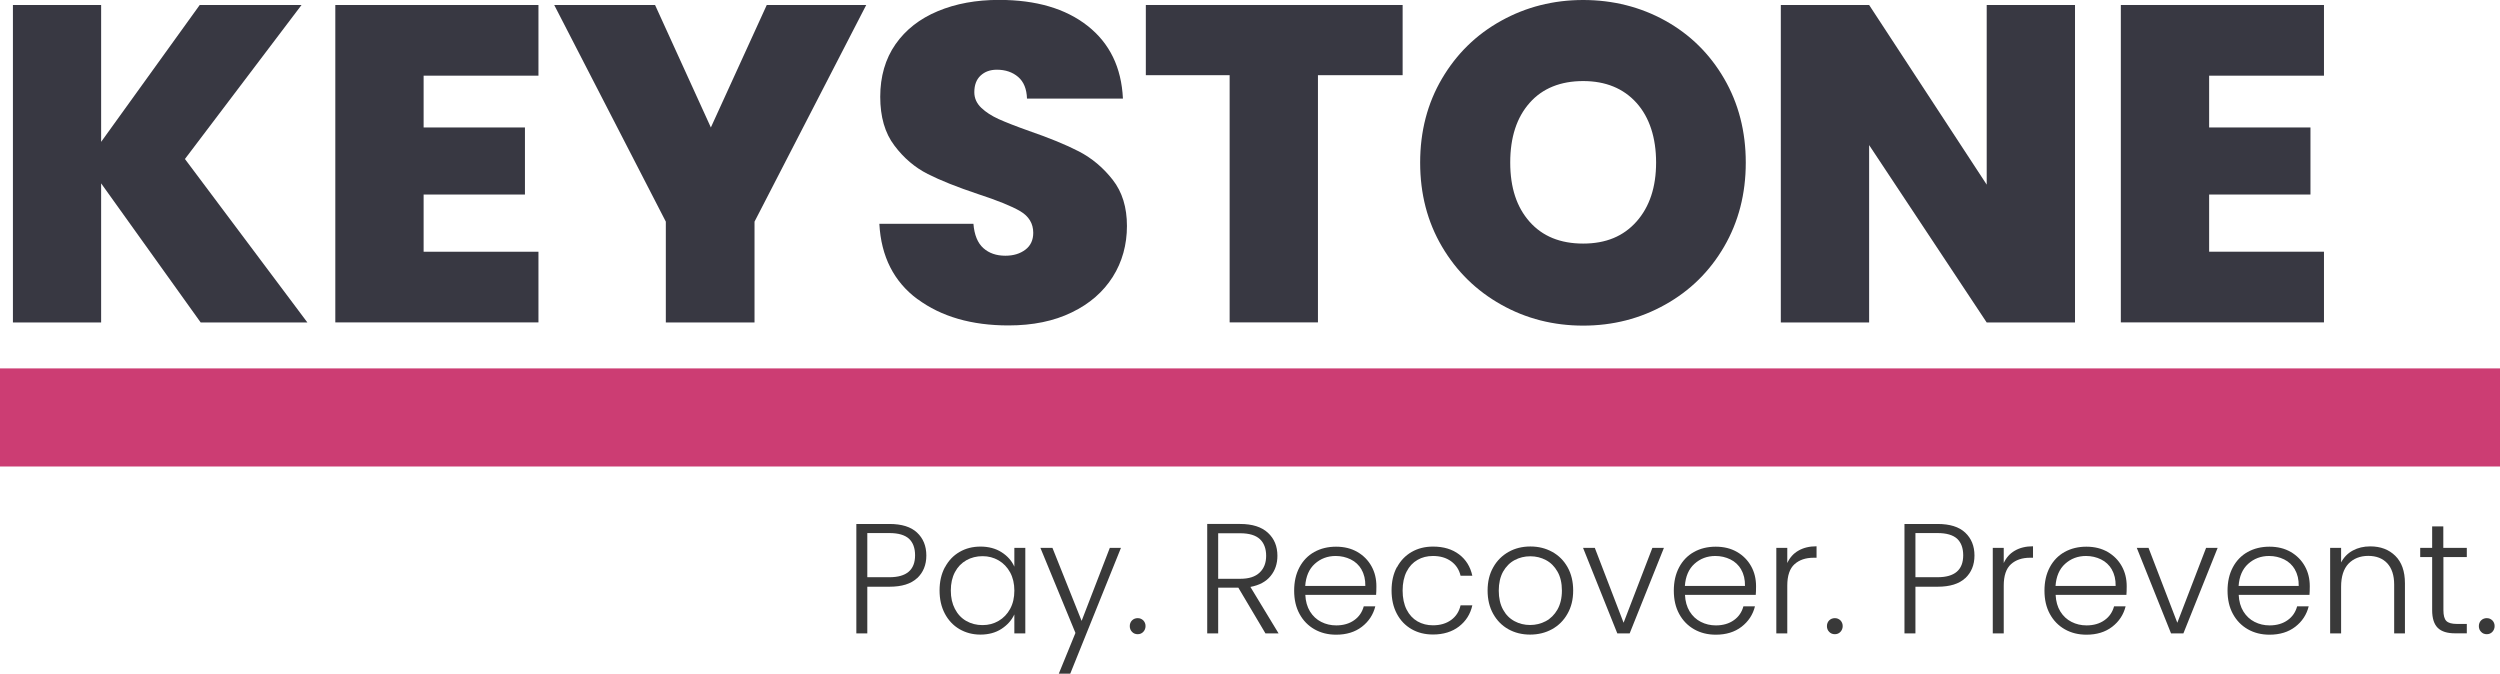
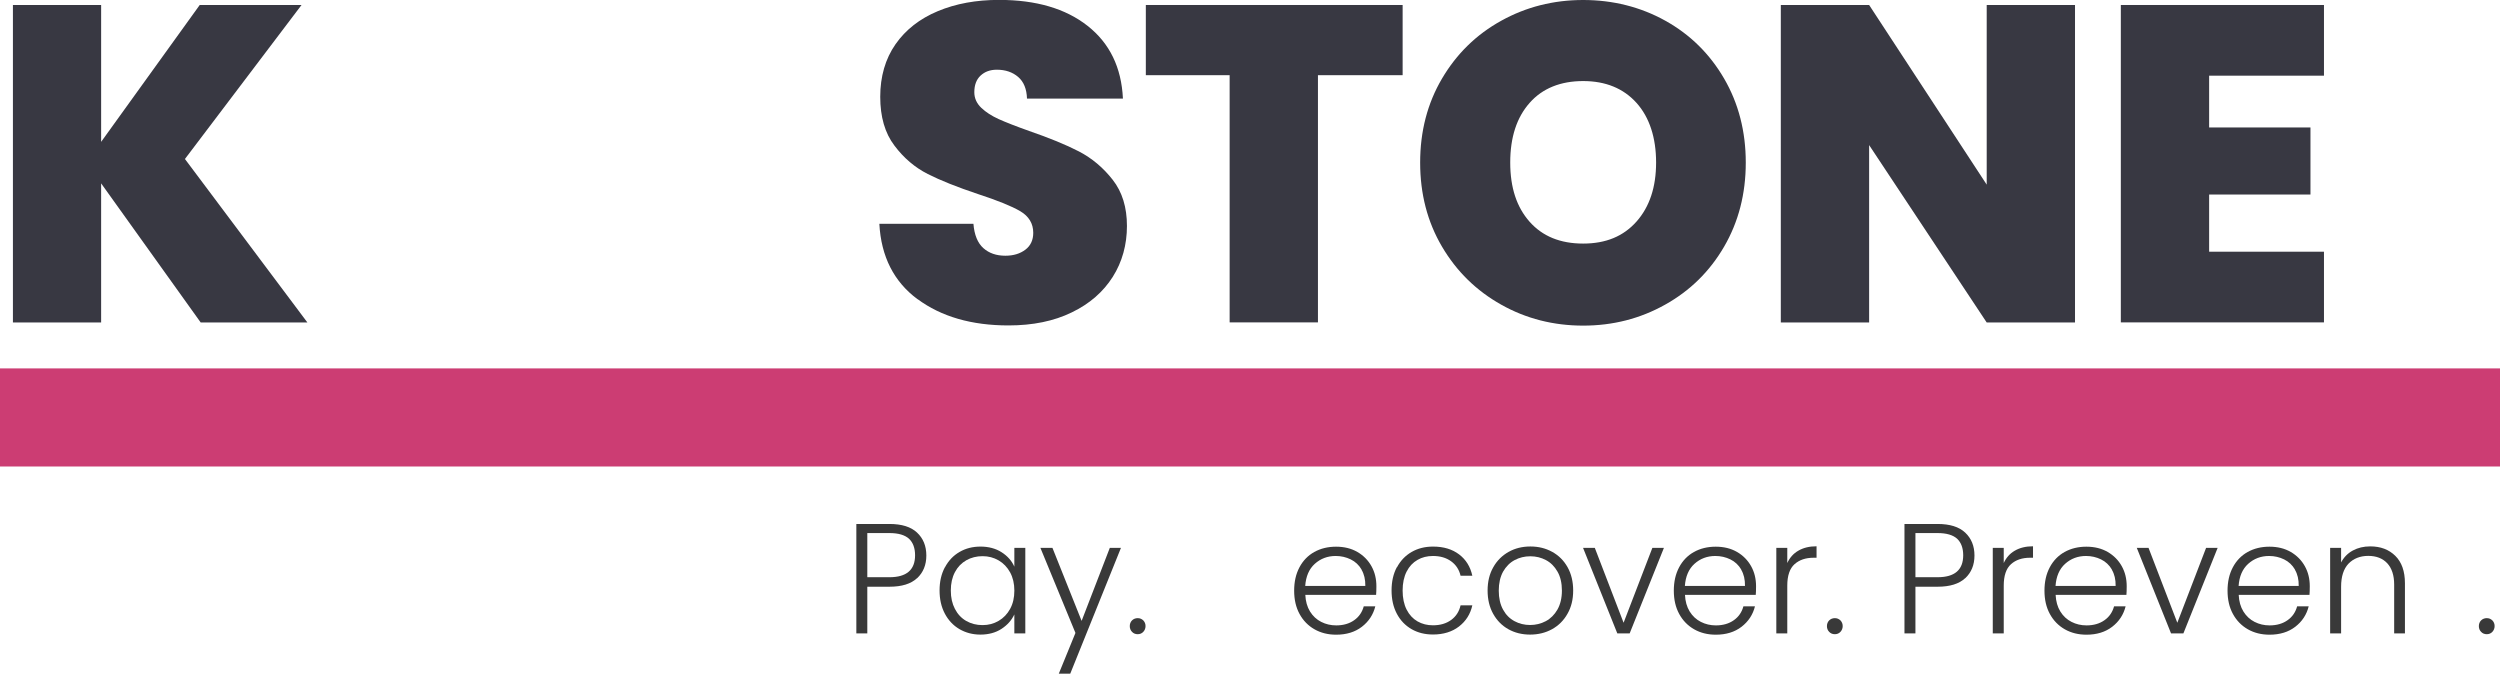
<svg xmlns="http://www.w3.org/2000/svg" id="Layer_2" data-name="Layer 2" viewBox="0 0 255.36 68.81">
  <defs>
    <style> .cls-1 { fill: #cc3d73; } .cls-2 { fill: #383842; } .cls-3 { fill: #393939; } </style>
  </defs>
  <g id="Layer_1-2" data-name="Layer 1">
    <g>
      <path class="cls-3" d="M93.68,59.05c-.63,.59-1.57,.88-2.83,.88h-2.26v4.77h-1.12v-11.18h3.38c1.25,0,2.19,.29,2.82,.88,.63,.59,.95,1.37,.95,2.34s-.32,1.73-.94,2.32Zm-.21-2.32c0-.75-.21-1.31-.62-1.7-.42-.38-1.08-.58-2-.58h-2.26v4.51h2.26c1.75,0,2.62-.75,2.62-2.24Z" />
      <path class="cls-3" d="M96.52,57.95c.36-.68,.85-1.2,1.49-1.57,.63-.37,1.35-.55,2.15-.55s1.55,.19,2.15,.58c.6,.38,1.04,.88,1.3,1.47v-1.92h1.12v8.74h-1.12v-1.94c-.28,.6-.72,1.09-1.32,1.48-.6,.39-1.32,.58-2.15,.58-.79,0-1.5-.19-2.14-.56-.63-.37-1.13-.9-1.49-1.58s-.54-1.47-.54-2.37,.18-1.68,.54-2.36Zm6.66,.52c-.29-.53-.68-.94-1.18-1.23s-1.04-.43-1.64-.43-1.17,.14-1.66,.42c-.49,.28-.88,.68-1.16,1.21-.28,.53-.42,1.15-.42,1.88s.14,1.34,.42,1.88c.28,.54,.67,.95,1.16,1.23,.49,.28,1.05,.42,1.66,.42s1.14-.14,1.64-.43c.5-.29,.89-.7,1.18-1.23s.43-1.15,.43-1.86-.14-1.32-.43-1.86Z" />
      <path class="cls-3" d="M114.5,55.96l-5.18,12.85h-1.17l1.7-4.16-3.58-8.69h1.23l2.98,7.46,2.88-7.46h1.15Z" />
      <path class="cls-3" d="M115.63,64.54c-.16-.16-.23-.36-.23-.59s.08-.43,.23-.58,.35-.23,.58-.23,.41,.08,.57,.23c.15,.16,.23,.35,.23,.58s-.08,.43-.23,.59c-.15,.16-.34,.24-.57,.24-.24,0-.43-.08-.58-.24Z" />
-       <path class="cls-3" d="M129.26,64.7l-2.77-4.67h-2.06v4.67h-1.12v-11.18h3.36c1.25,0,2.19,.3,2.84,.9,.65,.6,.97,1.38,.97,2.35,0,.81-.23,1.5-.7,2.07-.46,.57-1.15,.94-2.06,1.11l2.88,4.75h-1.34Zm-4.83-5.58h2.26c.88,0,1.53-.21,1.98-.64s.66-1,.66-1.71-.21-1.3-.64-1.7c-.43-.4-1.1-.6-2.02-.6h-2.24v4.66Z" />
      <path class="cls-3" d="M140.58,60.76h-7.25c.03,.66,.19,1.23,.48,1.7,.29,.47,.67,.82,1.14,1.06,.47,.24,.98,.36,1.54,.36,.72,0,1.34-.18,1.83-.53,.5-.35,.82-.83,.98-1.42h1.18c-.21,.85-.67,1.55-1.37,2.09-.7,.54-1.58,.81-2.63,.81-.82,0-1.56-.18-2.21-.55-.65-.37-1.16-.89-1.53-1.57-.37-.68-.55-1.47-.55-2.38s.18-1.7,.54-2.38c.36-.68,.87-1.21,1.52-1.57,.65-.36,1.39-.54,2.22-.54s1.56,.18,2.18,.54c.62,.36,1.1,.85,1.44,1.46s.5,1.29,.5,2.04c0,.38-.01,.68-.03,.88Zm-1.5-2.58c-.27-.46-.64-.81-1.11-1.04-.47-.23-.98-.35-1.54-.35-.83,0-1.54,.27-2.13,.8-.59,.53-.91,1.29-.98,2.26h6.14c.01-.65-.12-1.21-.39-1.66Z" />
      <path class="cls-3" d="M142.69,57.95c.36-.68,.86-1.2,1.5-1.57,.64-.37,1.37-.55,2.19-.55,1.08,0,1.96,.27,2.66,.8,.7,.53,1.15,1.26,1.35,2.18h-1.2c-.15-.63-.47-1.12-.97-1.48-.5-.36-1.11-.54-1.85-.54-.59,0-1.12,.13-1.58,.4-.47,.27-.84,.66-1.11,1.19-.27,.53-.41,1.18-.41,1.94s.14,1.42,.41,1.95c.27,.53,.64,.93,1.11,1.2,.47,.27,1,.4,1.58,.4,.74,0,1.35-.18,1.85-.54s.82-.86,.97-1.5h1.2c-.2,.9-.66,1.62-1.36,2.16s-1.59,.82-2.66,.82c-.82,0-1.55-.18-2.19-.55-.64-.37-1.14-.89-1.5-1.57-.36-.68-.54-1.47-.54-2.38s.18-1.7,.54-2.38Z" />
      <path class="cls-3" d="M154.07,64.27c-.66-.37-1.17-.89-1.55-1.57-.38-.68-.57-1.47-.57-2.38s.19-1.7,.58-2.38c.38-.68,.91-1.2,1.57-1.57s1.4-.55,2.22-.55,1.56,.18,2.23,.55,1.19,.89,1.57,1.57c.38,.68,.57,1.47,.57,2.38s-.19,1.69-.58,2.37c-.38,.68-.91,1.21-1.58,1.58-.67,.37-1.42,.55-2.24,.55s-1.56-.18-2.22-.55Zm3.82-.82c.49-.26,.89-.66,1.19-1.18,.3-.53,.46-1.18,.46-1.94s-.15-1.42-.45-1.94c-.3-.53-.69-.92-1.18-1.18-.49-.26-1.02-.39-1.6-.39s-1.11,.13-1.6,.39c-.49,.26-.88,.66-1.18,1.18-.29,.53-.44,1.18-.44,1.94s.15,1.42,.44,1.94c.29,.53,.68,.92,1.17,1.18,.48,.26,1.02,.39,1.59,.39s1.11-.13,1.6-.39Z" />
      <path class="cls-3" d="M165.84,63.61l2.94-7.65h1.18l-3.5,8.74h-1.26l-3.5-8.74h1.2l2.94,7.65Z" />
      <path class="cls-3" d="M179.36,60.76h-7.25c.03,.66,.19,1.23,.48,1.7,.29,.47,.67,.82,1.14,1.06,.47,.24,.98,.36,1.54,.36,.72,0,1.34-.18,1.83-.53,.5-.35,.82-.83,.98-1.42h1.18c-.21,.85-.67,1.55-1.37,2.09-.7,.54-1.58,.81-2.63,.81-.82,0-1.56-.18-2.21-.55-.65-.37-1.16-.89-1.53-1.57-.37-.68-.55-1.47-.55-2.38s.18-1.7,.54-2.38c.36-.68,.87-1.21,1.52-1.57,.65-.36,1.39-.54,2.22-.54s1.56,.18,2.18,.54c.62,.36,1.1,.85,1.44,1.46s.5,1.29,.5,2.04c0,.38-.01,.68-.03,.88Zm-1.5-2.58c-.27-.46-.64-.81-1.11-1.04-.47-.23-.98-.35-1.54-.35-.83,0-1.54,.27-2.13,.8-.59,.53-.91,1.29-.98,2.26h6.14c.01-.65-.12-1.21-.39-1.66Z" />
      <path class="cls-3" d="M183.69,56.25c.51-.3,1.13-.45,1.86-.45v1.17h-.3c-.81,0-1.46,.22-1.95,.66-.49,.44-.74,1.17-.74,2.19v4.88h-1.12v-8.74h1.12v1.55c.25-.54,.62-.97,1.13-1.26Z" />
      <path class="cls-3" d="M186.84,64.54c-.16-.16-.23-.36-.23-.59s.08-.43,.23-.58,.35-.23,.58-.23,.41,.08,.57,.23c.15,.16,.23,.35,.23,.58s-.08,.43-.23,.59c-.15,.16-.34,.24-.57,.24-.24,0-.43-.08-.58-.24Z" />
      <path class="cls-3" d="M200.74,59.05c-.63,.59-1.57,.88-2.83,.88h-2.26v4.77h-1.12v-11.18h3.38c1.25,0,2.19,.29,2.82,.88,.63,.59,.95,1.37,.95,2.34s-.32,1.73-.94,2.32Zm-.21-2.32c0-.75-.21-1.31-.62-1.7-.42-.38-1.08-.58-2-.58h-2.26v4.51h2.26c1.75,0,2.62-.75,2.62-2.24Z" />
      <path class="cls-3" d="M205.8,56.25c.51-.3,1.13-.45,1.86-.45v1.17h-.3c-.81,0-1.46,.22-1.95,.66-.49,.44-.74,1.17-.74,2.19v4.88h-1.12v-8.74h1.12v1.55c.25-.54,.62-.97,1.13-1.26Z" />
      <path class="cls-3" d="M217.22,60.76h-7.25c.03,.66,.19,1.23,.48,1.7,.29,.47,.67,.82,1.14,1.06,.47,.24,.98,.36,1.54,.36,.72,0,1.34-.18,1.83-.53,.5-.35,.82-.83,.98-1.42h1.18c-.21,.85-.67,1.55-1.37,2.09-.7,.54-1.58,.81-2.63,.81-.82,0-1.56-.18-2.21-.55-.65-.37-1.16-.89-1.53-1.57-.37-.68-.55-1.47-.55-2.38s.18-1.7,.54-2.38c.36-.68,.87-1.21,1.52-1.57,.65-.36,1.39-.54,2.22-.54s1.56,.18,2.18,.54c.62,.36,1.1,.85,1.44,1.46s.5,1.29,.5,2.04c0,.38-.01,.68-.03,.88Zm-1.5-2.58c-.27-.46-.64-.81-1.11-1.04-.47-.23-.98-.35-1.54-.35-.83,0-1.54,.27-2.13,.8-.59,.53-.91,1.29-.98,2.26h6.14c.01-.65-.12-1.21-.39-1.66Z" />
      <path class="cls-3" d="M222.4,63.61l2.94-7.65h1.18l-3.5,8.74h-1.26l-3.5-8.74h1.2l2.94,7.65Z" />
      <path class="cls-3" d="M235.92,60.76h-7.25c.03,.66,.19,1.23,.48,1.7,.29,.47,.67,.82,1.14,1.06,.47,.24,.98,.36,1.54,.36,.72,0,1.34-.18,1.83-.53,.5-.35,.82-.83,.98-1.42h1.18c-.21,.85-.67,1.55-1.37,2.09-.7,.54-1.58,.81-2.63,.81-.82,0-1.56-.18-2.21-.55-.65-.37-1.16-.89-1.53-1.57-.37-.68-.55-1.47-.55-2.38s.18-1.7,.54-2.38c.36-.68,.87-1.21,1.52-1.57,.65-.36,1.39-.54,2.22-.54s1.56,.18,2.18,.54c.62,.36,1.1,.85,1.44,1.46s.5,1.29,.5,2.04c0,.38-.01,.68-.03,.88Zm-1.5-2.58c-.27-.46-.64-.81-1.11-1.04-.47-.23-.98-.35-1.54-.35-.83,0-1.54,.27-2.13,.8-.59,.53-.91,1.29-.98,2.26h6.14c.01-.65-.12-1.21-.39-1.66Z" />
      <path class="cls-3" d="M244.66,56.77c.66,.65,.99,1.58,.99,2.81v5.12h-1.1v-4.99c0-.95-.24-1.67-.71-2.18-.47-.5-1.12-.75-1.94-.75s-1.51,.27-2.02,.8c-.5,.53-.75,1.32-.75,2.35v4.77h-1.12v-8.74h1.12v1.49c.28-.53,.68-.94,1.2-1.22,.52-.28,1.11-.42,1.78-.42,1.05,0,1.9,.32,2.56,.97Z" />
-       <path class="cls-3" d="M249.58,56.91v5.42c0,.53,.1,.9,.3,1.1s.56,.3,1.07,.3h1.02v.96h-1.2c-.79,0-1.38-.18-1.76-.55-.38-.37-.58-.97-.58-1.82v-5.42h-1.22v-.94h1.22v-2.19h1.14v2.19h2.4v.94h-2.4Z" />
      <path class="cls-3" d="M253.43,64.54c-.16-.16-.23-.36-.23-.59s.08-.43,.23-.58,.35-.23,.58-.23,.41,.08,.57,.23c.15,.16,.23,.35,.23,.58s-.08,.43-.23,.59c-.15,.16-.34,.24-.57,.24-.24,0-.43-.08-.58-.24Z" />
    </g>
    <g>
      <path class="cls-2" d="M20.5,32.94l-10.17-14.21v14.21H1.32V.51H10.33V14.49L20.4,.51h10.4l-11.91,15.73,12.51,16.7h-10.9Z" />
-       <path class="cls-2" d="M43.27,7.73v5.29h10.35v6.85h-10.35v5.84h11.73v7.22h-20.75V.51h20.75V7.73h-11.73Z" />
-       <path class="cls-2" d="M88.48,.51l-11.41,22.13v10.3h-9.06v-10.3L56.61,.51h10.3l5.7,12.51L78.32,.51h10.17Z" />
      <path class="cls-2" d="M93.73,30.57c-2.42-1.79-3.73-4.36-3.91-7.71h9.61c.09,1.13,.43,1.96,1.01,2.48,.58,.52,1.33,.78,2.25,.78,.83,0,1.51-.21,2.05-.62,.54-.41,.8-.99,.8-1.72,0-.95-.45-1.69-1.33-2.21-.89-.52-2.33-1.1-4.32-1.75-2.12-.71-3.83-1.39-5.13-2.05-1.3-.66-2.44-1.62-3.4-2.9-.97-1.27-1.45-2.94-1.45-4.99s.52-3.87,1.56-5.36c1.04-1.49,2.48-2.61,4.32-3.38s3.92-1.15,6.26-1.15c3.77,0,6.79,.88,9.04,2.65s3.46,4.24,3.61,7.43h-9.8c-.03-.98-.33-1.72-.9-2.21-.57-.49-1.3-.74-2.18-.74-.68,0-1.23,.2-1.66,.6-.43,.4-.64,.97-.64,1.7,0,.61,.24,1.14,.71,1.59s1.07,.83,1.77,1.15c.71,.32,1.75,.73,3.13,1.22,2.05,.71,3.75,1.4,5.08,2.09,1.33,.69,2.48,1.66,3.45,2.9,.97,1.24,1.45,2.81,1.45,4.71s-.48,3.67-1.45,5.2c-.97,1.53-2.36,2.75-4.19,3.63-1.82,.89-3.98,1.33-6.46,1.33-3.77,0-6.87-.9-9.29-2.69Z" />
      <path class="cls-2" d="M143.27,.51V7.68h-8.65v25.25h-9.02V7.68h-8.56V.51h26.22Z" />
      <path class="cls-2" d="M153.34,31.12c-2.55-1.43-4.56-3.4-6.05-5.93-1.49-2.53-2.23-5.39-2.23-8.58s.74-6.05,2.23-8.58,3.5-4.5,6.05-5.91c2.54-1.41,5.34-2.12,8.37-2.12s5.87,.71,8.4,2.12c2.53,1.41,4.53,3.38,6,5.91,1.47,2.53,2.21,5.39,2.21,8.58s-.74,6.05-2.21,8.58c-1.47,2.53-3.48,4.51-6.03,5.93-2.55,1.43-5.34,2.14-8.37,2.14s-5.83-.71-8.37-2.14Zm13.82-8.49c1.33-1.5,2-3.51,2-6.03s-.67-4.61-2-6.09-3.15-2.23-5.45-2.23-4.16,.74-5.47,2.23c-1.32,1.49-1.98,3.52-1.98,6.09s.66,4.56,1.98,6.05c1.32,1.49,3.14,2.23,5.47,2.23s4.12-.75,5.45-2.25Z" />
      <path class="cls-2" d="M211.95,32.94h-9.02l-12.01-18.12v18.12h-9.02V.51h9.02l12.01,18.35V.51h9.02V32.94Z" />
      <path class="cls-2" d="M225.65,7.73v5.29h10.35v6.85h-10.35v5.84h11.73v7.22h-20.75V.51h20.75V7.73h-11.73Z" />
    </g>
    <rect class="cls-1" x="0" y="37.63" width="255.36" height="10.02" />
  </g>
</svg>